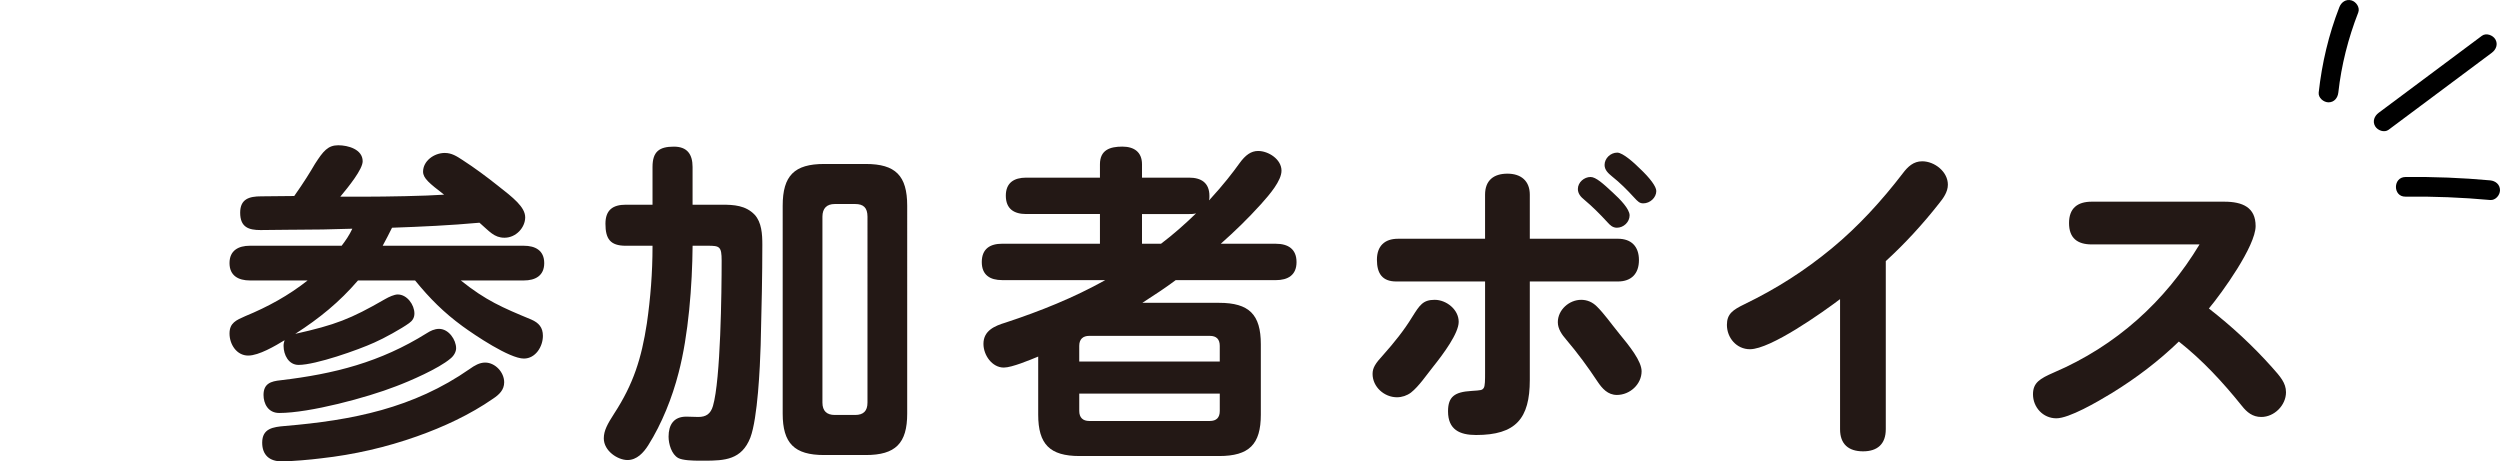
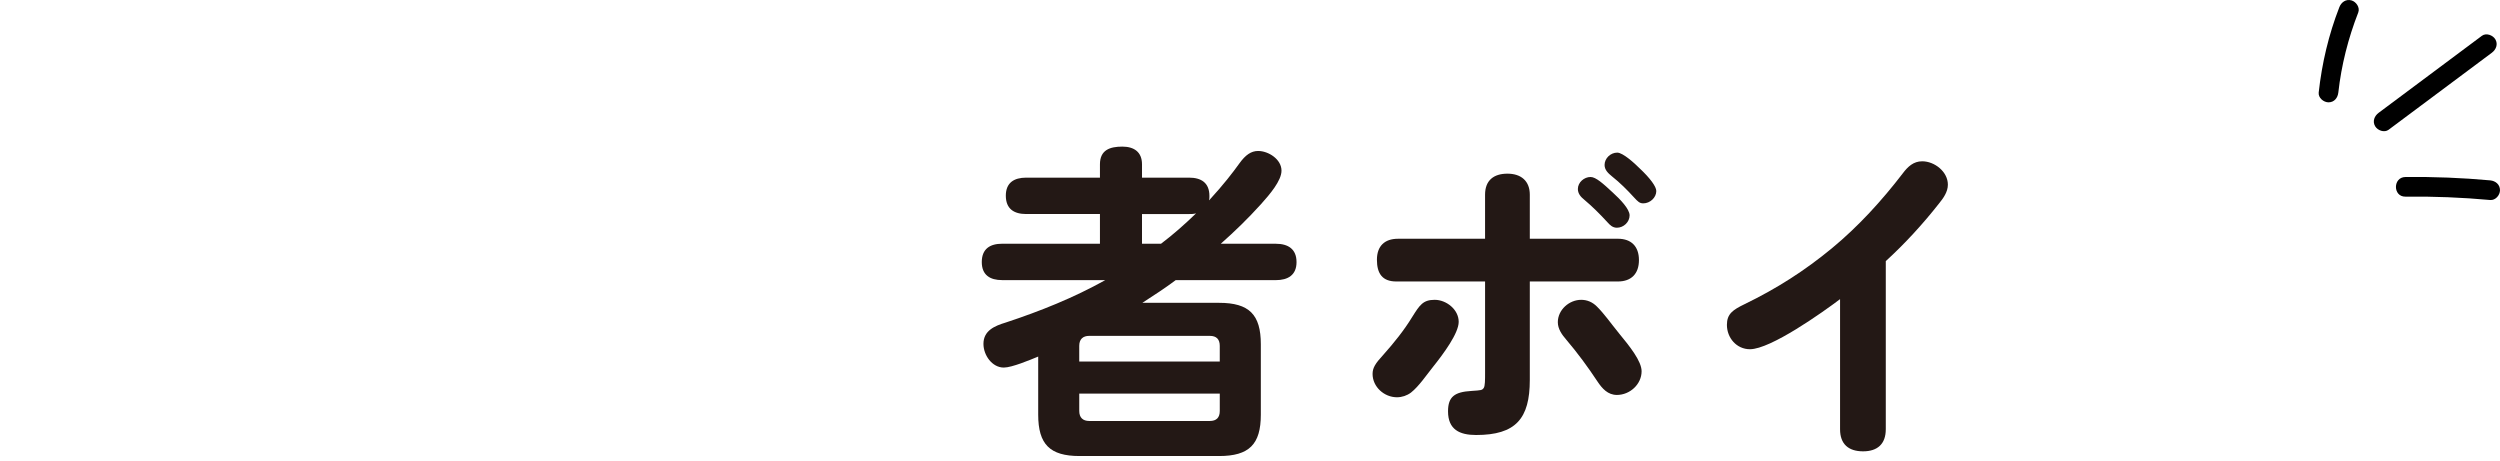
<svg xmlns="http://www.w3.org/2000/svg" version="1.1" id="レイヤー_1" x="0px" y="0px" width="206.981px" height="38.198px" viewBox="0 0 206.981 38.198" style="enable-background:new 0 0 206.981 38.198;" xml:space="preserve">
  <g>
    <g>
      <g>
        <path d="M193.596,7.659c0.25-2.27,0.821-4.501,1.65-6.628c0.159-0.409-0.175-0.892-0.568-1c-0.46-0.126-0.84,0.157-1,0.568     c-0.884,2.271-1.441,4.639-1.708,7.061c-0.048,0.437,0.408,0.813,0.813,0.813C193.262,8.472,193.548,8.098,193.596,7.659     L193.596,7.659z" />
      </g>
    </g>
    <g>
      <g>
        <path d="M197.756,10.744c2.849-2.125,5.698-4.25,8.547-6.375c0.352-0.262,0.531-0.703,0.292-1.113     c-0.203-0.346-0.758-0.556-1.113-0.292c-2.849,2.125-5.698,4.25-8.547,6.375c-0.351,0.262-0.531,0.703-0.292,1.113     C196.846,10.799,197.402,11.008,197.756,10.744L197.756,10.744z" />
      </g>
    </g>
    <g>
      <g>
        <path d="M199.151,16.281c2.342-0.028,4.684,0.065,7.017,0.278c0.438,0.04,0.813-0.402,0.813-0.813     c0-0.473-0.374-0.773-0.813-0.813c-2.333-0.213-4.675-0.305-7.017-0.278C198.105,14.667,198.103,16.294,199.151,16.281     L199.151,16.281z" />
      </g>
    </g>
  </g>
  <g>
    <g>
-       <path style="fill:#231815;" d="M24.306,19.02h-0.138c-0.884,0-1.741,0.027-2.598,0.027c-0.967,0-1.686-0.221-1.686-1.438    c0-1.133,0.746-1.354,1.741-1.354c0.912,0,1.824-0.027,2.736-0.027c0.801-1.134,1.326-1.99,1.713-2.653    c0.691-1.077,1.078-1.548,1.934-1.548c0.802,0,2.018,0.332,2.018,1.326c0,0.664-1.161,2.101-1.852,2.93h2.1    c1.63,0,4.946-0.055,6.494-0.166c-1.216-0.939-1.741-1.354-1.741-1.906c0-0.885,0.912-1.548,1.796-1.548    c0.58,0,0.995,0.276,1.464,0.581c1.022,0.662,1.99,1.381,2.929,2.127c1.271,0.995,2.266,1.769,2.266,2.625    c0,0.83-0.746,1.686-1.713,1.686c-0.856,0-1.244-0.524-2.072-1.243c-2.432,0.222-4.809,0.331-7.24,0.415    c-0.249,0.497-0.498,0.994-0.774,1.492h11.689c0.94,0,1.686,0.387,1.686,1.437s-0.746,1.437-1.686,1.437H38.15    c2.073,1.658,3.427,2.238,5.831,3.233c0.635,0.276,0.967,0.663,0.967,1.354c0,0.885-0.608,1.879-1.575,1.879    c-1.188,0-4.062-1.935-5.084-2.681c-1.547-1.133-2.708-2.294-3.924-3.786h-4.726c-1.547,1.797-3.178,3.123-5.195,4.422    c3.316-0.746,4.56-1.216,7.434-2.874c0.332-0.193,0.773-0.387,1.05-0.387c0.774,0,1.382,0.856,1.382,1.575    c0,0.359-0.166,0.607-0.442,0.801c-0.608,0.443-2.1,1.271-2.874,1.604c-1.326,0.607-4.863,1.852-6.272,1.852    c-0.829,0-1.244-0.83-1.244-1.576c0-0.193,0.028-0.275,0.083-0.469c-0.774,0.469-2.128,1.271-3.012,1.271    c-0.967,0-1.547-0.94-1.547-1.824c0-0.885,0.553-1.105,1.299-1.438c1.879-0.773,3.592-1.713,5.167-2.957h-4.781    c-0.939,0-1.686-0.387-1.686-1.437s0.746-1.437,1.686-1.437h7.599c0.359-0.471,0.636-0.885,0.884-1.41    C27.539,18.992,25.908,19.02,24.306,19.02z M23.587,35.268c5.582-0.47,10.639-1.465,15.309-4.726    c0.387-0.276,0.802-0.524,1.271-0.524c0.829,0,1.575,0.801,1.575,1.63c0,0.636-0.414,1.022-0.912,1.354    c-1.907,1.326-4.118,2.349-6.301,3.122c-2.57,0.912-5.223,1.521-7.958,1.824c-0.857,0.11-2.432,0.249-3.261,0.249    c-0.995,0-1.603-0.525-1.603-1.548C21.708,35.461,22.62,35.351,23.587,35.268z M23.228,31.483    c4.449-0.525,8.262-1.493,12.104-3.896c0.304-0.193,0.635-0.359,1.022-0.359c0.801,0,1.409,0.912,1.409,1.603    c0,0.304-0.193,0.636-0.47,0.856c-0.967,0.829-3.399,1.879-4.504,2.293c-2.404,0.939-7.157,2.211-9.672,2.211    c-0.939,0-1.299-0.801-1.299-1.492C21.818,31.758,22.426,31.565,23.228,31.483z" />
-       <path style="fill:#231815;" d="M56.18,30.875c-0.525,2.044-1.382,4.2-2.515,5.996c-0.387,0.608-0.939,1.216-1.713,1.216    c-0.801,0-1.962-0.746-1.962-1.796c0-0.636,0.304-1.188,0.856-2.045c1.603-2.46,2.266-4.587,2.708-7.461    c0.304-2.101,0.47-4.228,0.47-6.356v-0.082h-2.211c-1.299,0-1.686-0.58-1.686-1.824c0-1.133,0.608-1.575,1.686-1.575h2.211v-3.122    c0-1.271,0.552-1.686,1.769-1.686c1.105,0,1.547,0.635,1.547,1.686v3.122h2.432c0.995,0,1.962,0.056,2.708,0.829    c0.581,0.636,0.636,1.603,0.636,2.487c0,2.515-0.055,5.057-0.138,8.317c-0.055,1.824-0.249,6.052-0.856,7.654    c-0.719,1.824-2.101,1.907-3.813,1.907h-0.359c-0.608,0-1.437-0.028-1.796-0.222c-0.553-0.304-0.801-1.16-0.801-1.768    c0-0.968,0.415-1.658,1.465-1.658c0.332,0,0.663,0.027,0.995,0.027c0.636,0,1.022-0.248,1.216-0.912    c0.636-2.184,0.718-9.451,0.718-12.021c0-1.188-0.166-1.243-1.16-1.243h-1.244C57.313,23.606,57.009,27.724,56.18,30.875z     M75.109,34.246c0,2.46-0.967,3.427-3.427,3.427h-3.454c-2.459,0-3.427-0.967-3.427-3.427V17.03c0-2.486,0.967-3.454,3.427-3.454    h3.454c2.459,0,3.427,0.968,3.427,3.454V34.246z M69.113,16.891c-0.664,0-1.022,0.359-1.022,1.051v15.392    c0,0.69,0.359,1.022,1.022,1.022h1.686c0.691,0,1.022-0.332,1.022-1.022V17.942c0-0.746-0.332-1.051-1.022-1.051H69.113z" />
      <path style="fill:#231815;" d="M102.618,13.52c0.497-0.69,0.967-1.021,1.547-1.021c0.856,0,1.934,0.69,1.934,1.63    c0,0.829-0.967,1.962-1.713,2.791c-1.05,1.161-2.156,2.238-3.316,3.261h4.56c1.022,0,1.713,0.441,1.713,1.52    s-0.718,1.492-1.713,1.492h-8.29c-0.884,0.664-1.824,1.271-2.763,1.879h6.355c2.487,0,3.455,0.968,3.455,3.427v5.831    c0,2.459-0.967,3.426-3.455,3.426H89.381c-2.459,0-3.426-0.967-3.426-3.426V29.52c-0.664,0.276-2.183,0.912-2.847,0.912    c-0.967,0-1.686-1.022-1.686-1.962c0-1.105,0.939-1.492,1.852-1.769c2.846-0.939,5.609-2.045,8.235-3.51H82.97    c-0.995,0-1.686-0.414-1.686-1.492c0-1.105,0.691-1.52,1.686-1.52h8.097v-2.459h-6.107c-0.995,0-1.686-0.415-1.686-1.521    c0-1.077,0.691-1.492,1.686-1.492h6.107v-1.105c0-1.188,0.829-1.464,1.852-1.464c0.967,0,1.63,0.441,1.63,1.464v1.105h3.896    c0.995,0,1.686,0.415,1.686,1.521c0,0.109,0,0.221-0.027,0.359C101.346,15.233,102.037,14.322,102.618,13.52z M100.987,28.635    c0-0.552-0.276-0.828-0.829-0.828h-9.976c-0.525,0-0.829,0.276-0.829,0.828v1.299h11.634V28.635z M89.354,34.024    c0,0.553,0.304,0.83,0.829,0.83h9.976c0.553,0,0.829-0.277,0.829-0.83v-1.437H89.354V34.024z M98.445,17.721h-3.896v2.459h1.575    c1.022-0.773,1.99-1.631,2.901-2.515C98.804,17.721,98.666,17.721,98.445,17.721z" />
      <path style="fill:#231815;" d="M114.523,29.381c0.885-0.994,1.714-2.017,2.404-3.149c0.608-0.968,0.885-1.409,1.852-1.409    c0.968,0,1.99,0.801,1.99,1.824c0,0.939-1.244,2.625-2.128,3.73c-0.553,0.69-1.161,1.602-1.824,2.127    c-0.331,0.249-0.746,0.387-1.16,0.387c-1.051,0-2.018-0.856-2.018-1.934C113.64,30.459,113.86,30.1,114.523,29.381z     M122.952,16.118c0-1.188,0.719-1.74,1.852-1.74s1.852,0.607,1.852,1.74v3.648h7.295c1.105,0,1.741,0.635,1.741,1.768    s-0.636,1.77-1.741,1.77h-7.295v8.151c0,3.206-1.161,4.56-4.449,4.56c-1.354,0-2.321-0.442-2.321-1.962    c0-1.216,0.553-1.603,1.935-1.686c0.829-0.056,0.884-0.056,1.022-0.249c0.11-0.166,0.11-0.663,0.11-1.243v-7.571h-7.351    c-1.16,0-1.603-0.664-1.603-1.797s0.636-1.74,1.741-1.74h7.212V16.118z M130.91,24.823c0.498,0,0.94,0.193,1.299,0.553    c0.636,0.635,1.105,1.326,1.824,2.211c0.912,1.105,1.879,2.32,1.879,3.15c0,1.077-0.967,1.961-2.045,1.961    c-0.746,0-1.216-0.525-1.603-1.105c-0.802-1.215-1.658-2.376-2.598-3.481c-0.359-0.415-0.69-0.884-0.69-1.437    C128.977,25.651,129.916,24.823,130.91,24.823z M131.685,14.653c0.442,0,1.05,0.553,1.852,1.299    c0.607,0.553,1.382,1.354,1.382,1.879c0,0.553-0.498,1.023-1.051,1.023c-0.359,0-0.58-0.222-0.801-0.471    c-0.608-0.662-1.216-1.271-1.907-1.852c-0.276-0.221-0.524-0.496-0.524-0.884C130.635,15.095,131.159,14.653,131.685,14.653z     M133.896,12.636c0.47,0,1.437,0.884,1.851,1.299c0.885,0.829,1.382,1.52,1.382,1.879c0,0.553-0.524,1.022-1.077,1.022    c-0.305,0-0.442-0.139-0.774-0.498c-0.553-0.607-1.16-1.215-1.823-1.74c-0.304-0.249-0.608-0.525-0.608-0.939    C132.845,13.106,133.343,12.636,133.896,12.636z" />
      <path style="fill:#231815;" d="M156.128,35.544c0,1.216-0.69,1.823-1.879,1.823c-1.216,0-1.906-0.607-1.906-1.823V24.767    c-1.465,1.105-5.748,4.146-7.462,4.146c-1.104,0-1.906-0.939-1.906-2.018c0-0.912,0.497-1.244,1.465-1.713    c2.68-1.299,5.001-2.791,7.212-4.615s4.146-3.951,5.886-6.218c0.415-0.552,0.885-0.995,1.604-0.995    c1.022,0,2.127,0.857,2.127,1.936c0,0.607-0.387,1.133-0.746,1.574c-1.326,1.686-2.791,3.289-4.394,4.754V35.544z" />
-       <path style="fill:#231815;" d="M188.102,30.405c0.691,0.773,1.161,1.299,1.161,2.072c0,1.078-0.968,2.045-2.045,2.045    c-0.719,0-1.188-0.387-1.603-0.912c-1.575-1.962-3.261-3.785-5.223-5.333c-1.658,1.603-3.51,3.012-5.527,4.255    c-1.271,0.774-3.564,2.101-4.614,2.101c-1.105,0-1.935-0.911-1.935-1.989c0-0.967,0.58-1.299,1.713-1.797    c5.168-2.211,9.229-5.886,12.076-10.611h-8.926c-1.188,0-1.879-0.524-1.879-1.768c0-1.217,0.69-1.77,1.879-1.77h10.971    c1.52,0,2.598,0.471,2.598,2.018c0,1.658-2.764,5.499-3.869,6.826C184.758,27.005,186.526,28.635,188.102,30.405z" />
    </g>
  </g>
</svg>